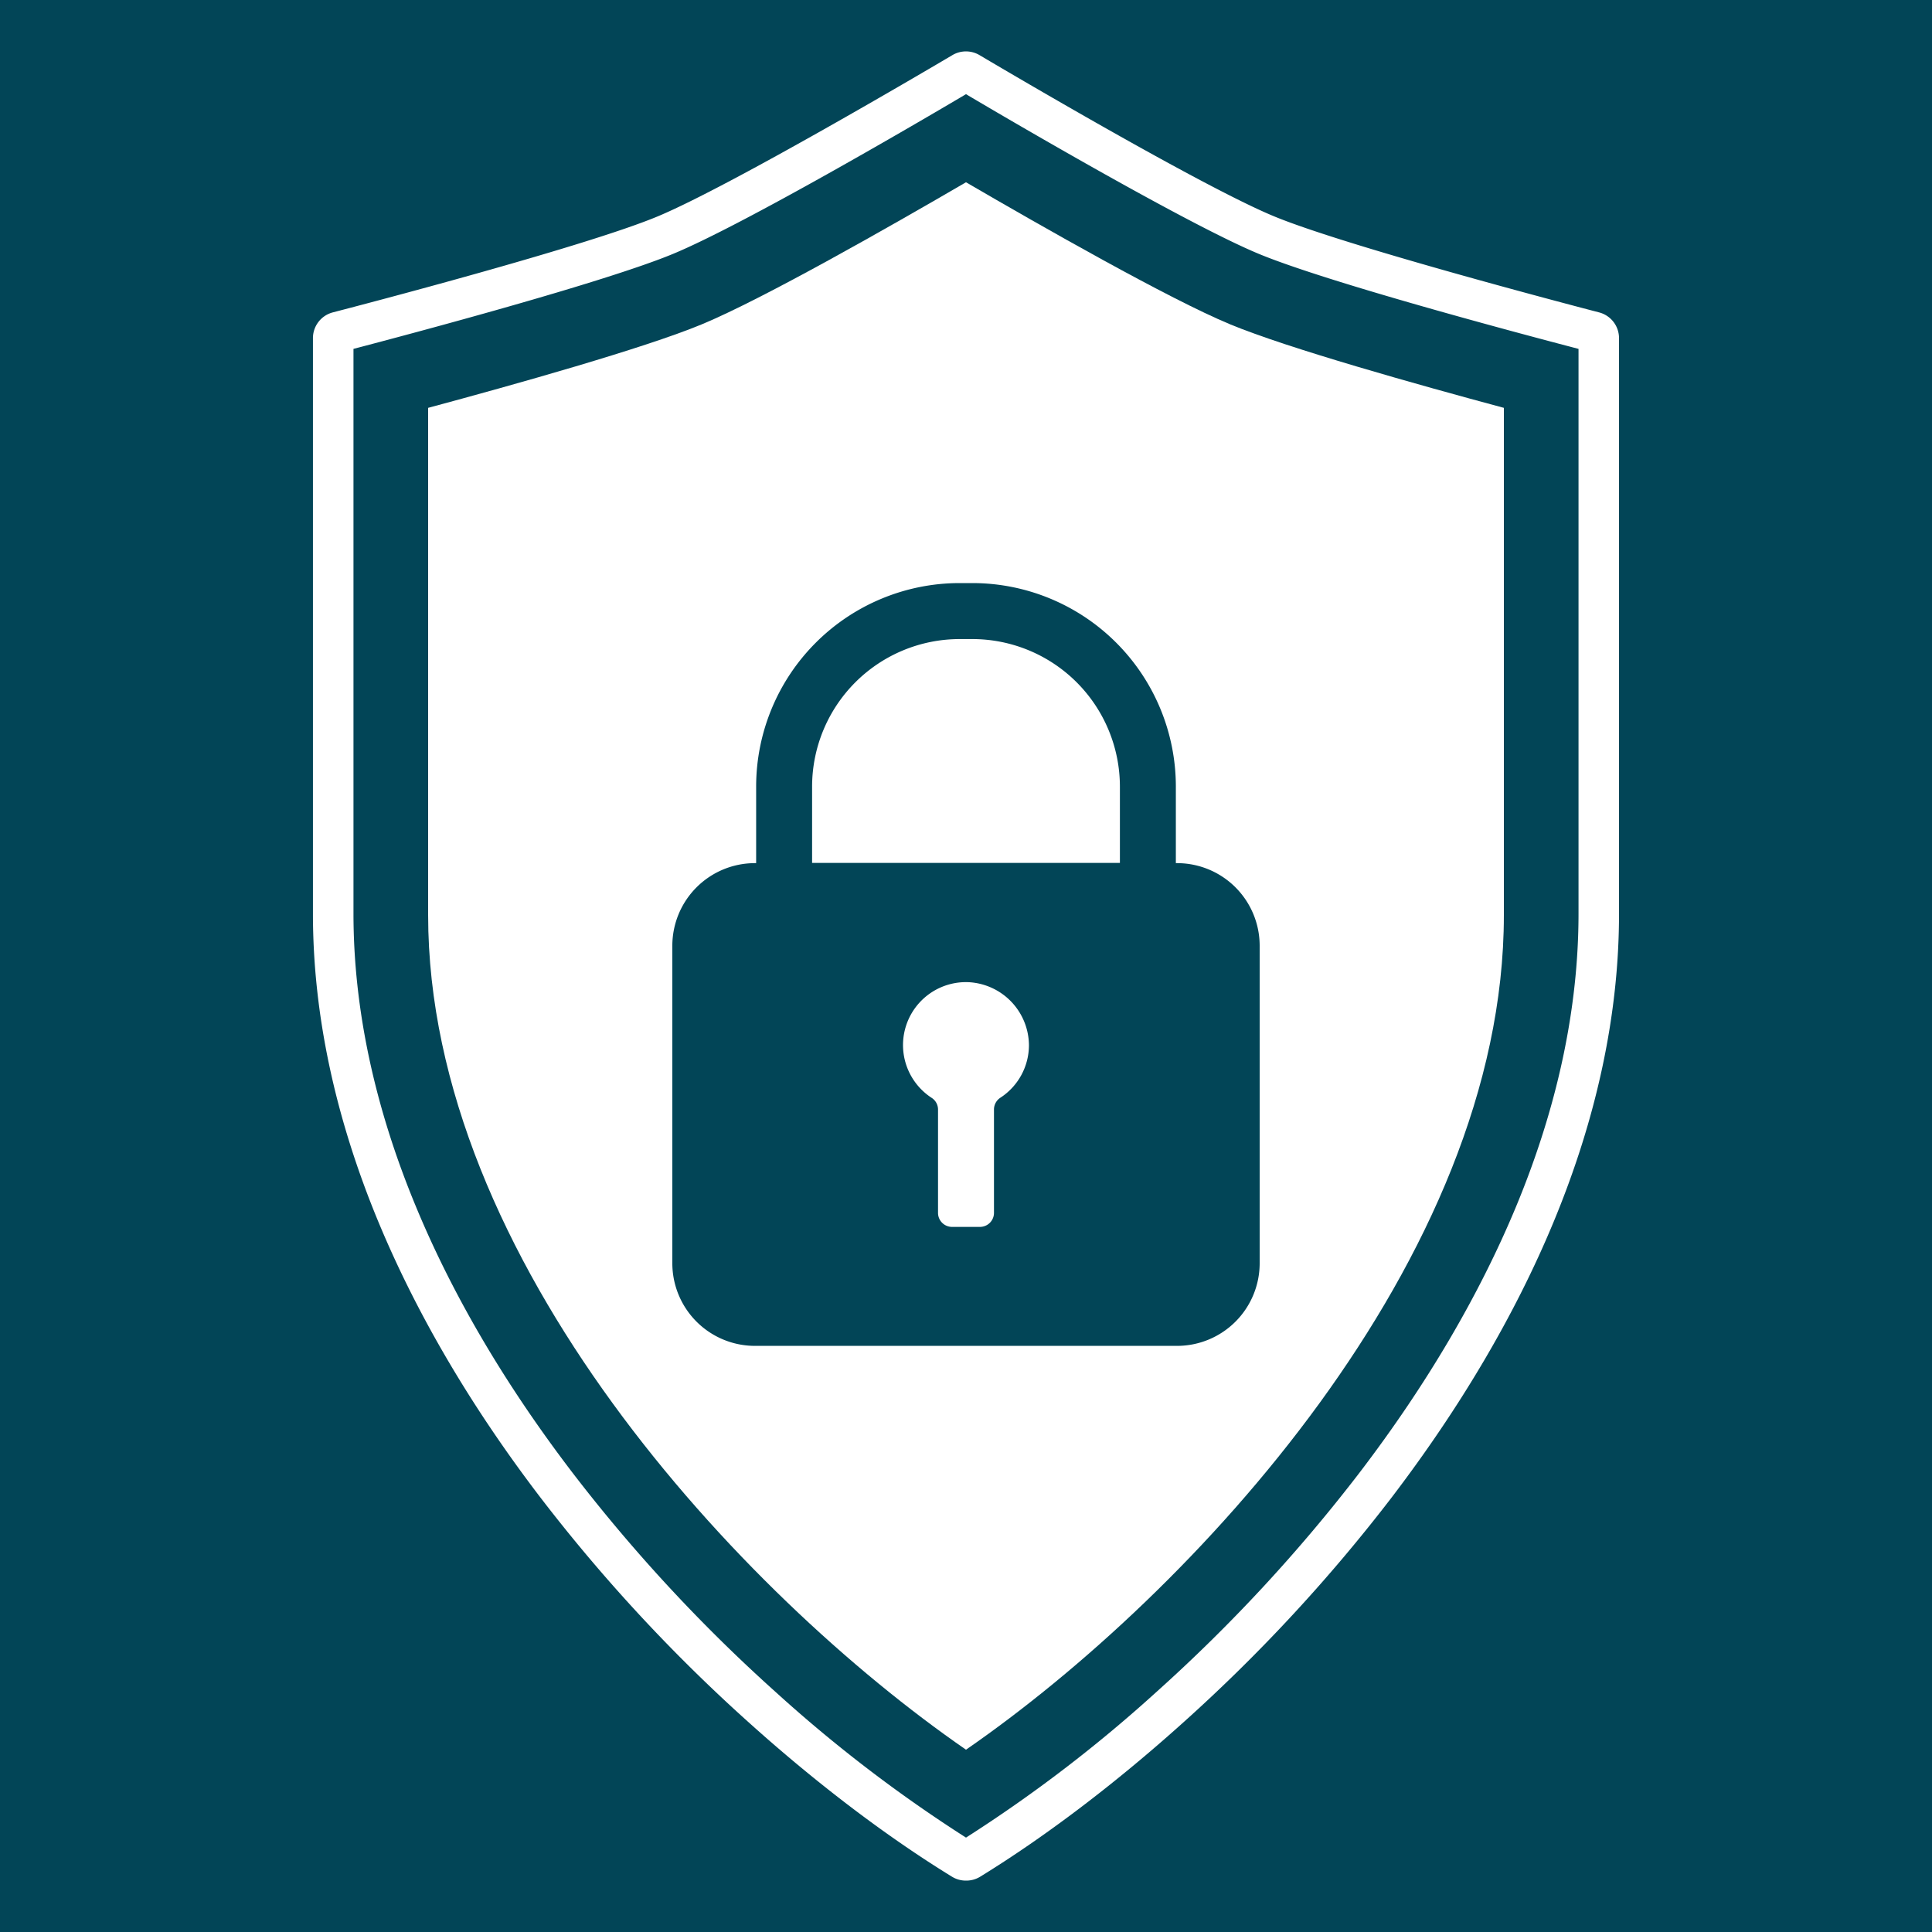
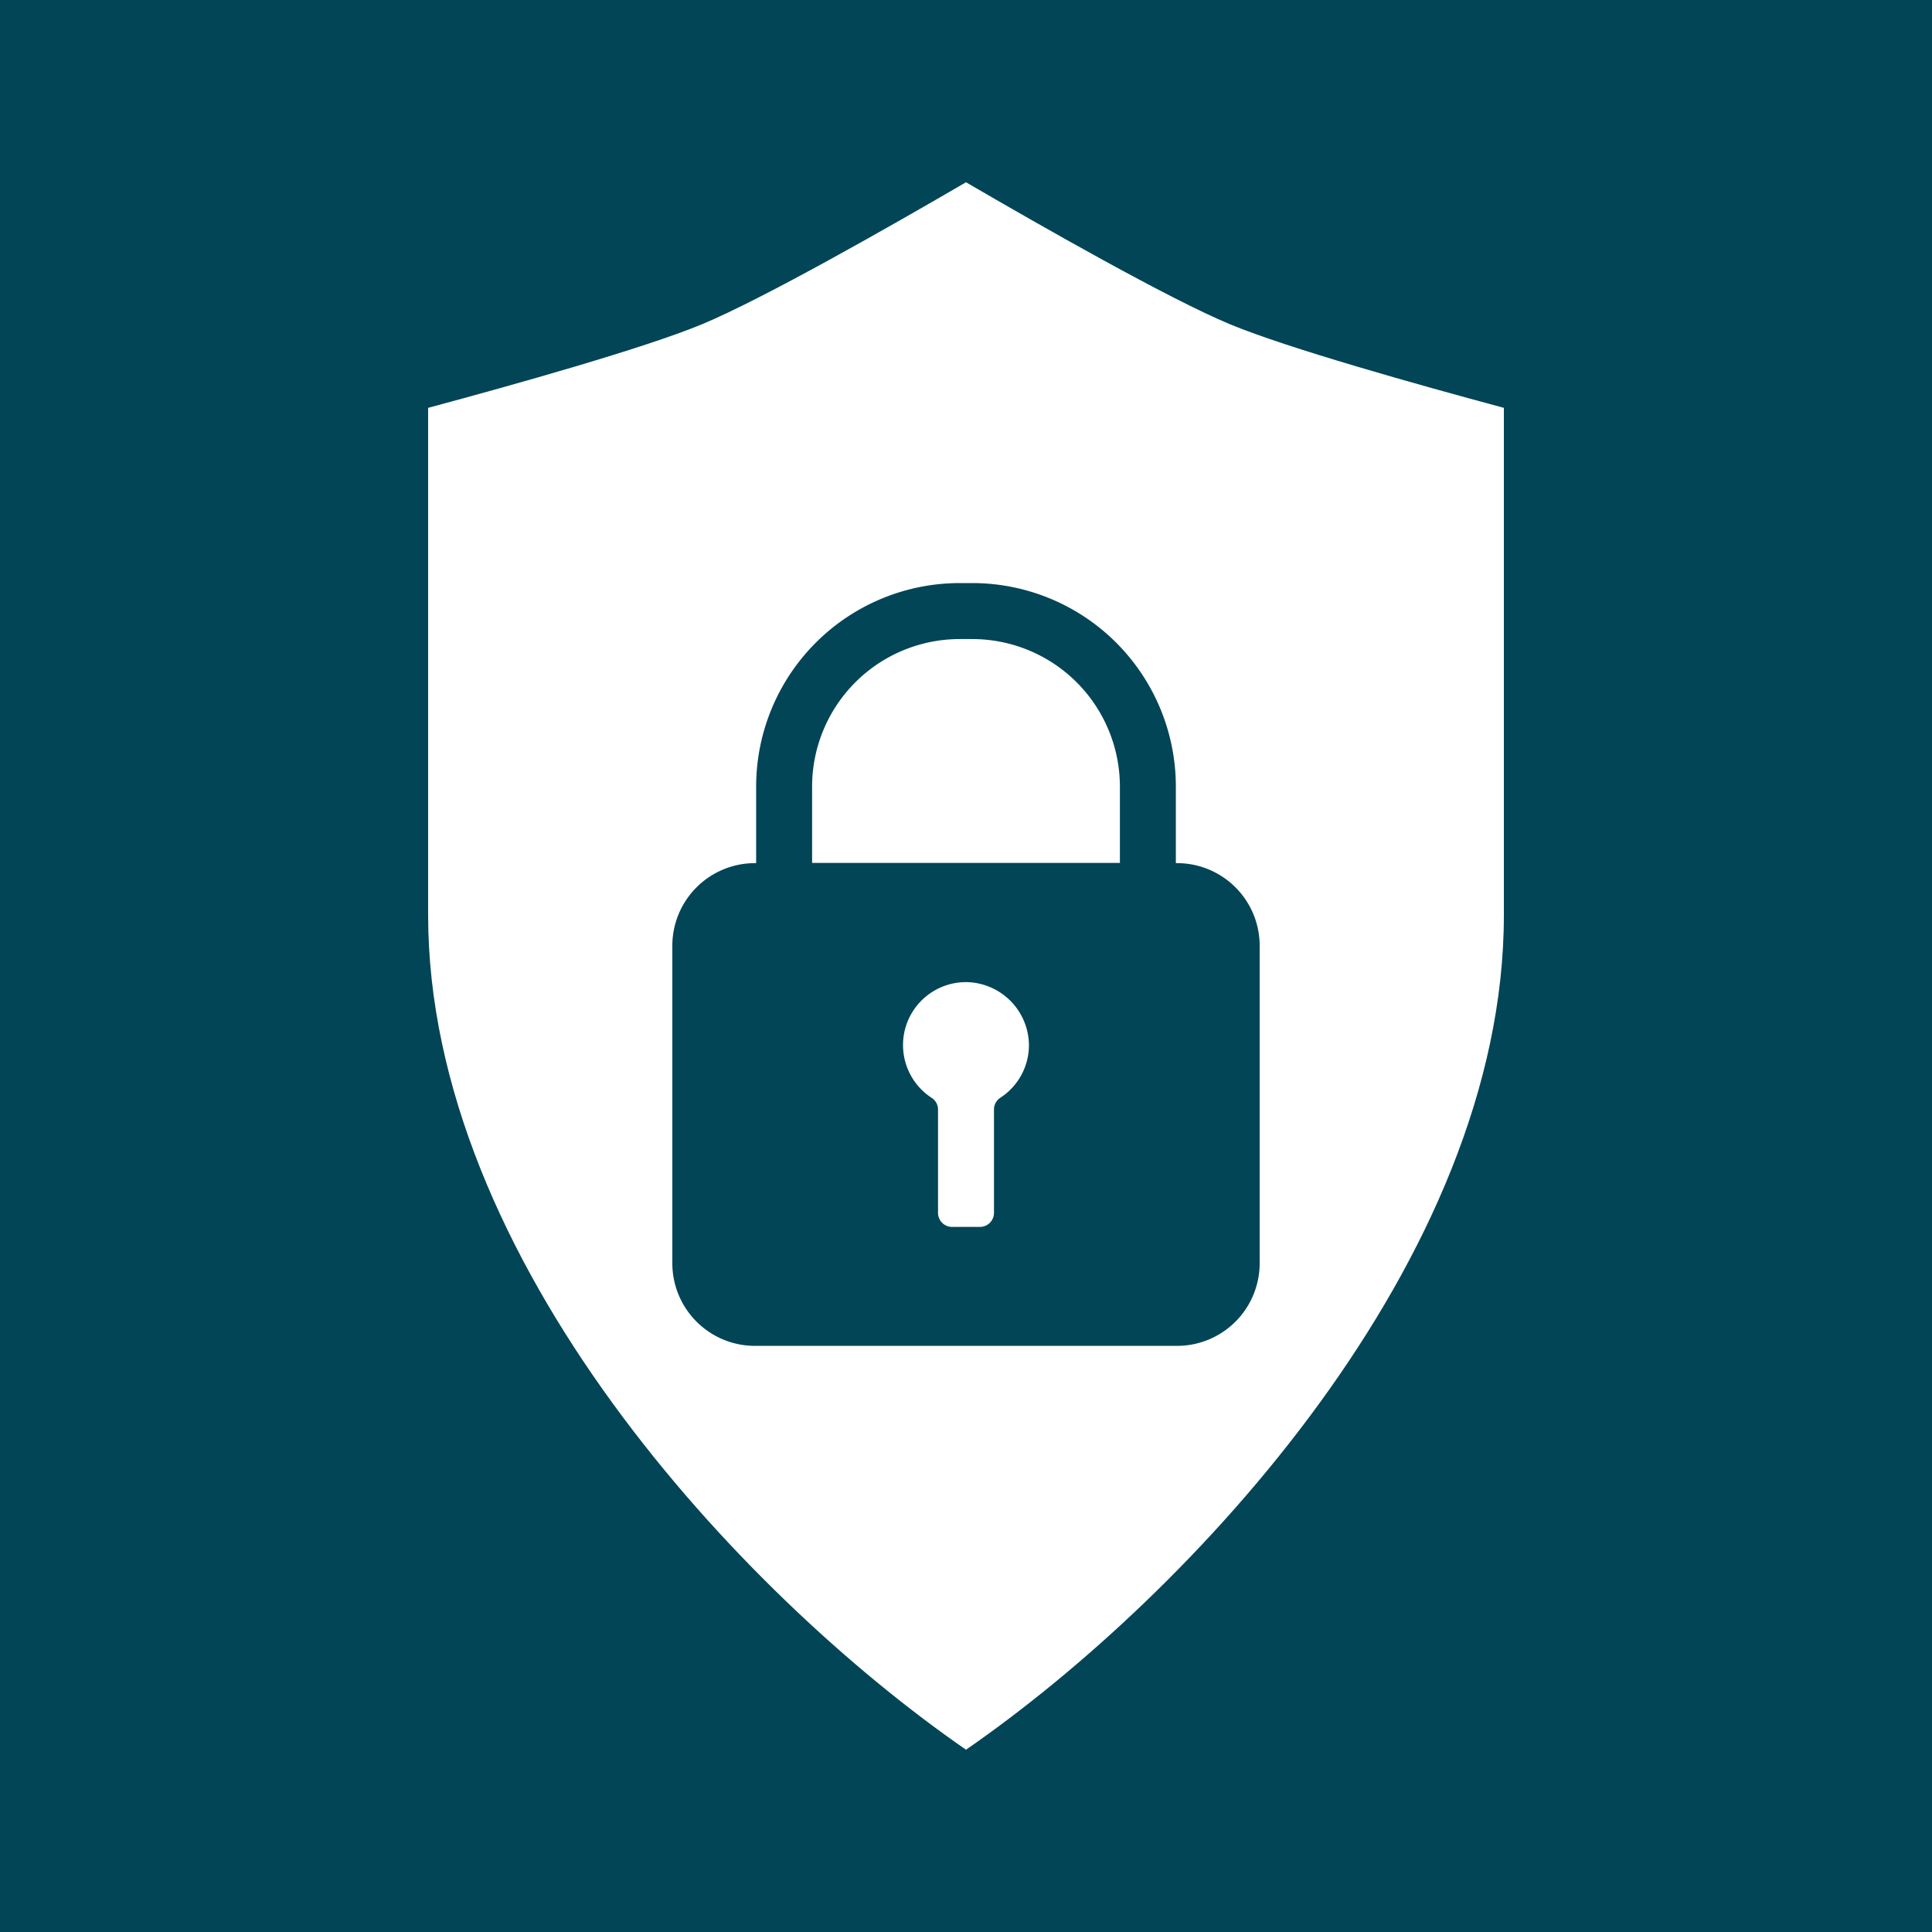
<svg xmlns="http://www.w3.org/2000/svg" viewBox="0 0 500 500">
  <defs>
    <style>.cls-1{fill:#024557;}.cls-2{fill:#fff;}</style>
  </defs>
  <g id="Layer_5" data-name="Layer 5">
    <rect class="cls-1" width="500" height="500" />
    <path class="cls-1" d="M249.15,481.2c-63-38.7-162.91-137.89-162.91-244.74V87.51a1.64,1.64,0,0,1,1.22-1.59c9-2.35,65.94-17.26,84.75-25.07,19-7.89,69.86-37.87,77-42.08a1.6,1.6,0,0,1,1.66,0c7.1,4.21,57.94,34.19,77,42.08,18.81,7.81,75.71,22.72,84.75,25.07a1.64,1.64,0,0,1,1.22,1.59v149c0,106.85-99.87,206-162.91,244.74A1.58,1.58,0,0,1,249.15,481.2Z" />
    <path class="cls-2" d="M250,452.82c-58.31-40.29-139.2-126.86-139.2-216V105.55c22.31-6,55.92-15.43,70.82-21.61C197.44,77.38,230.4,58.59,250,47.17c19.6,11.42,52.57,30.21,68.37,36.77,14.9,6.18,48.51,15.61,70.83,21.61v131.3C389.2,326,308.31,412.54,250,452.82Z" />
-     <path class="cls-2" d="M250,486.7a6.86,6.86,0,0,1-3.61-1c-17-10.43-35.24-24.3-52.8-40.11a428.45,428.45,0,0,1-53.7-58c-17.93-23.46-32-47.42-41.9-71.22-11.28-27.16-17-54-17-79.89V87.51a6.88,6.88,0,0,1,5.13-6.66c6.63-1.72,65.27-17,84.07-24.84s70.47-38.3,76.3-41.75h0a6.88,6.88,0,0,1,7,0h0c5.83,3.45,57.51,34,76.3,41.75s77.44,23.12,84.06,24.84A6.88,6.88,0,0,1,419,87.51v149c0,25.85-5.71,52.73-17,79.89-9.88,23.8-24,47.76-41.9,71.22a428.45,428.45,0,0,1-53.7,58c-17.56,15.81-35.82,29.68-52.8,40.11A6.86,6.86,0,0,1,250,486.7ZM91.48,90.29V236.46c0,24.46,5.44,50,16.19,75.87,9.53,23,23.17,46.14,40.55,68.88a418,418,0,0,0,52.38,56.56,367.11,367.11,0,0,0,49.4,37.8,367.11,367.11,0,0,0,49.4-37.8,418,418,0,0,0,52.38-56.56c17.38-22.74,31-45.92,40.55-68.88,10.75-25.88,16.19-51.41,16.19-75.87V90.29c-15.33-4-64.93-17.21-82.74-24.59C307.73,58.21,262.86,32,250,24.37,237.14,32,192.27,58.21,174.22,65.69,156.41,73.08,106.82,86.27,91.48,90.29Z" />
    <path class="cls-1" d="M304.73,223.38h-.42V203.54a52.69,52.69,0,0,0-52.65-52.64h-3.32a52.69,52.69,0,0,0-52.65,52.64v19.84h-.42A21.38,21.38,0,0,0,174,244.69V327a21.39,21.39,0,0,0,21.31,21.31H304.73A21.39,21.39,0,0,0,326,327v-82.3A21.38,21.38,0,0,0,304.73,223.38Zm-45.82,60.7a3.64,3.64,0,0,0-1.67,3V313.9a3.63,3.63,0,0,1-3.62,3.62h-7.24a3.63,3.63,0,0,1-3.62-3.62V287.12a3.59,3.59,0,0,0-1.65-3,16.29,16.29,0,0,1,9.34-29.94,16.46,16.46,0,0,1,15.84,16.29A16.24,16.24,0,0,1,258.91,284.08Zm30.92-60.76H210.17V203.54a38.21,38.21,0,0,1,38.17-38.15h3.32a38.21,38.21,0,0,1,38.17,38.15Z" />
  </g>
</svg>